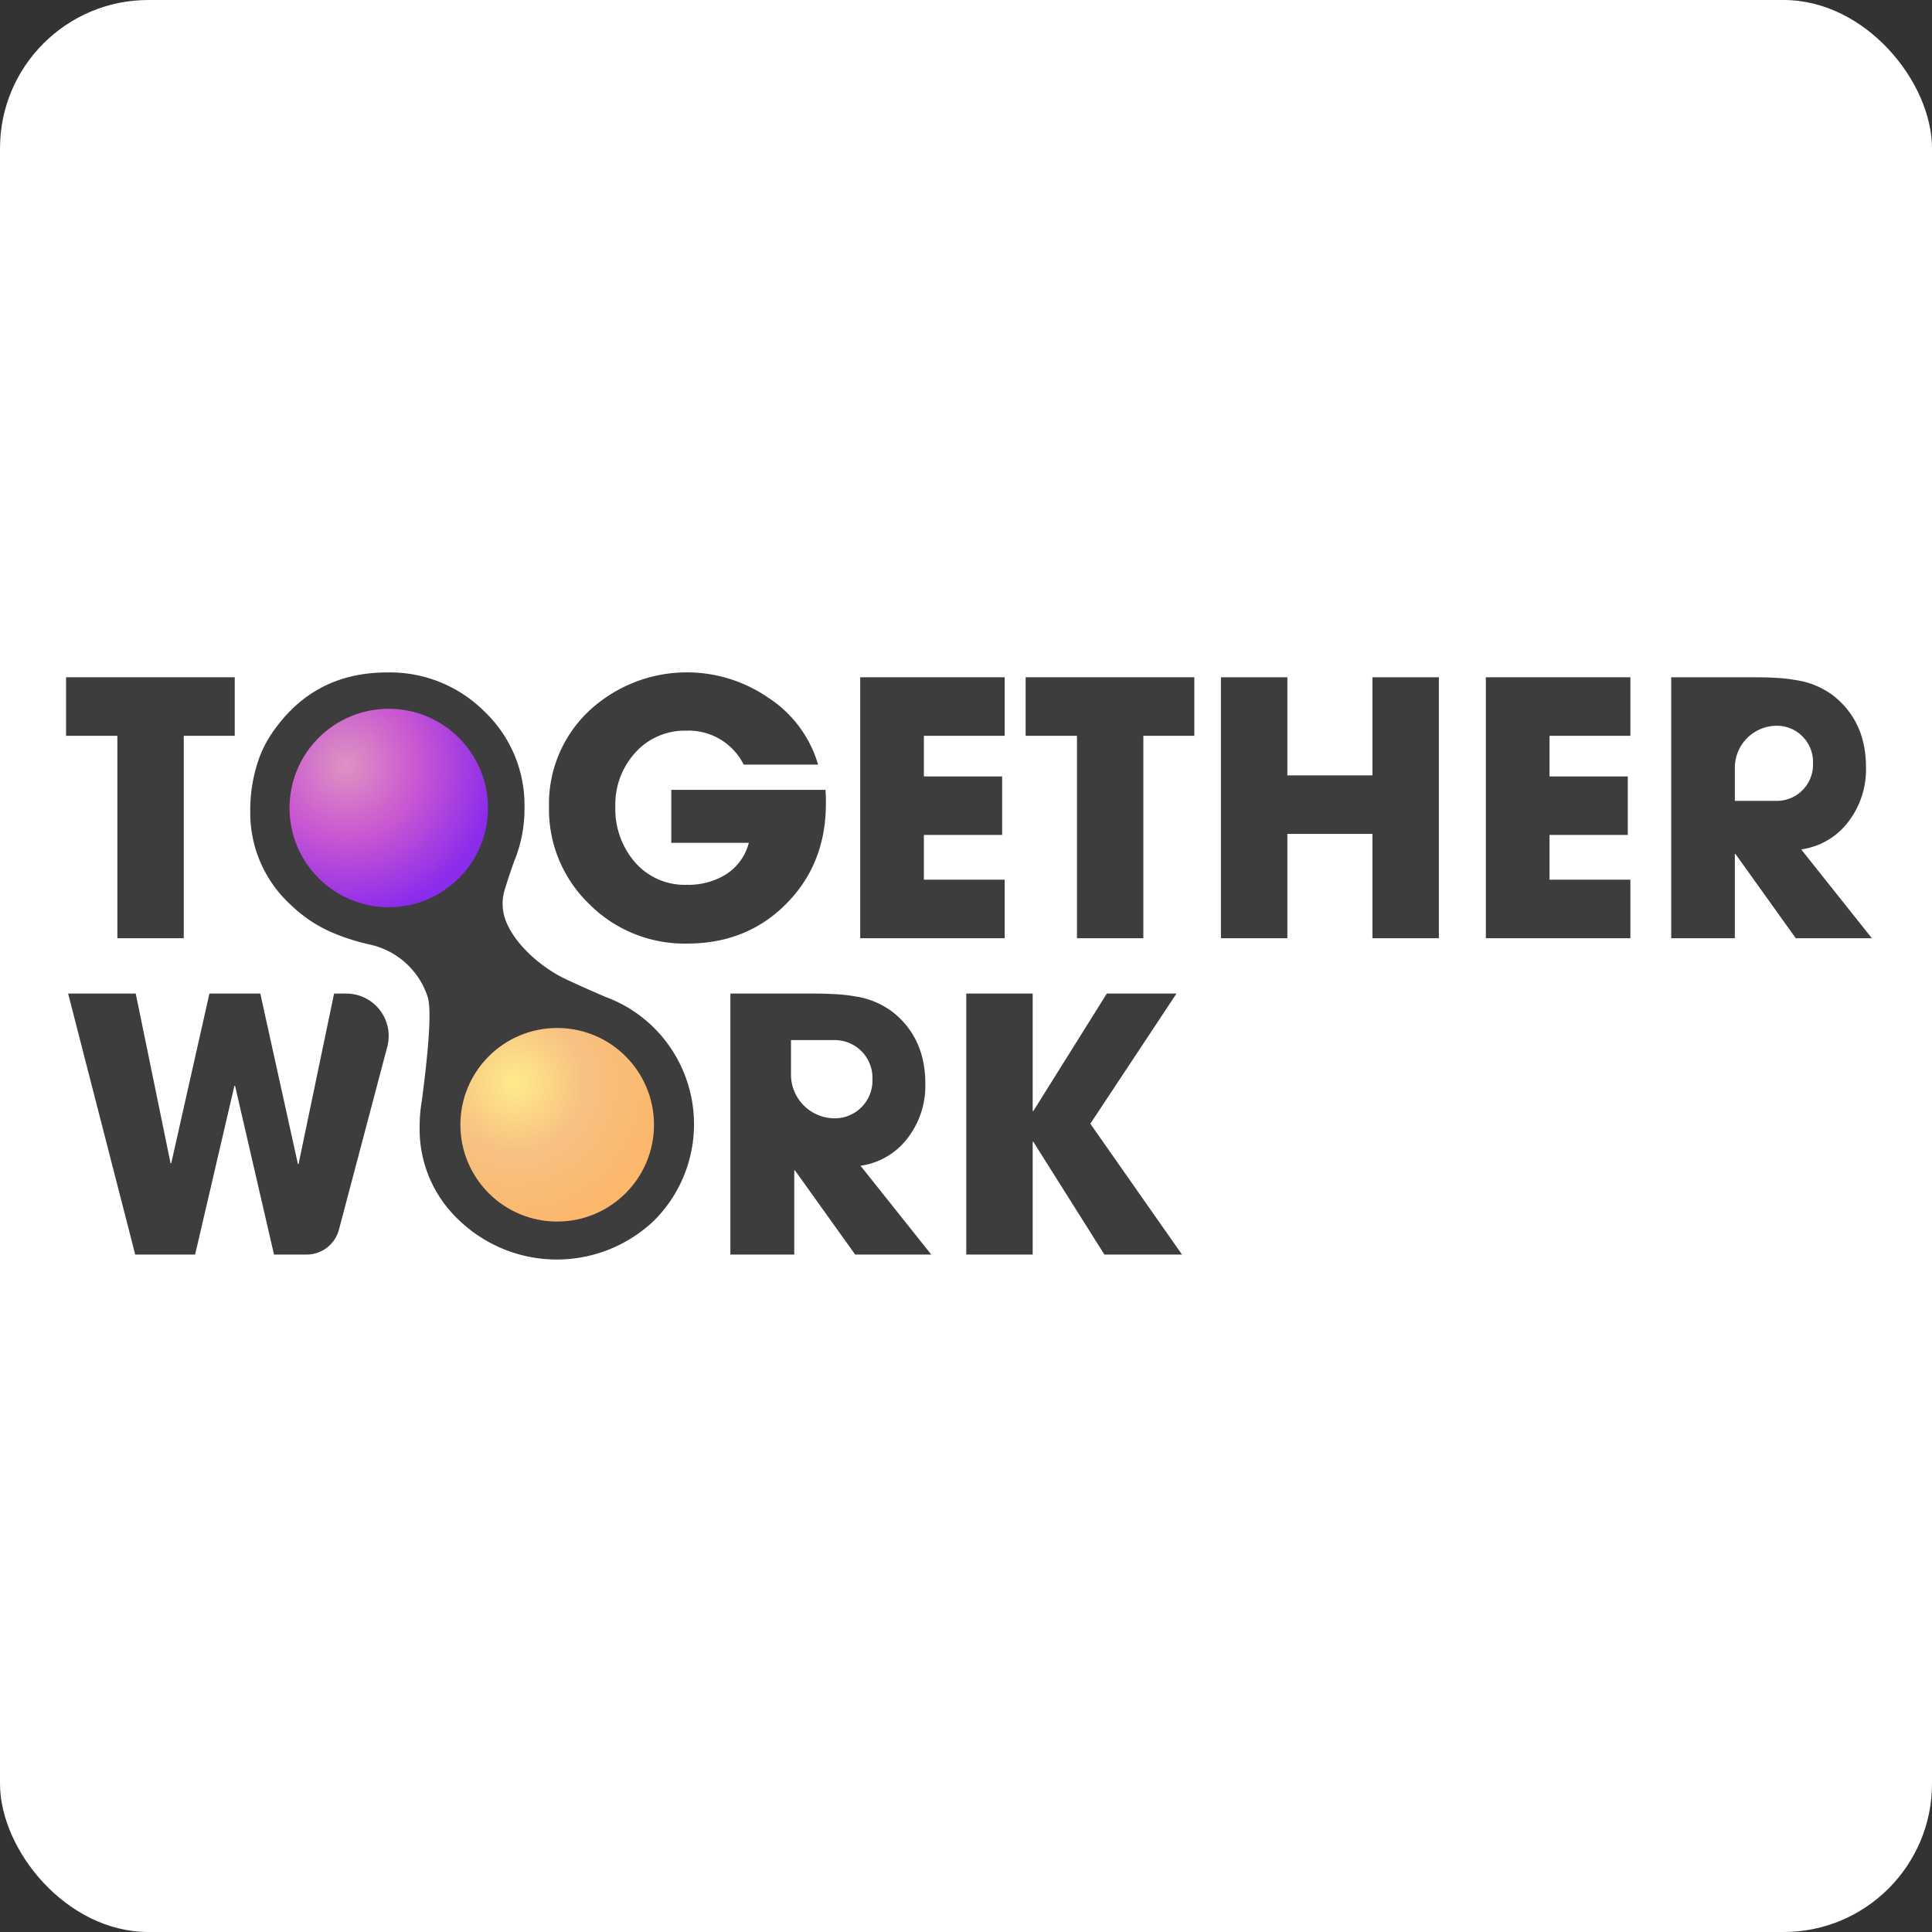
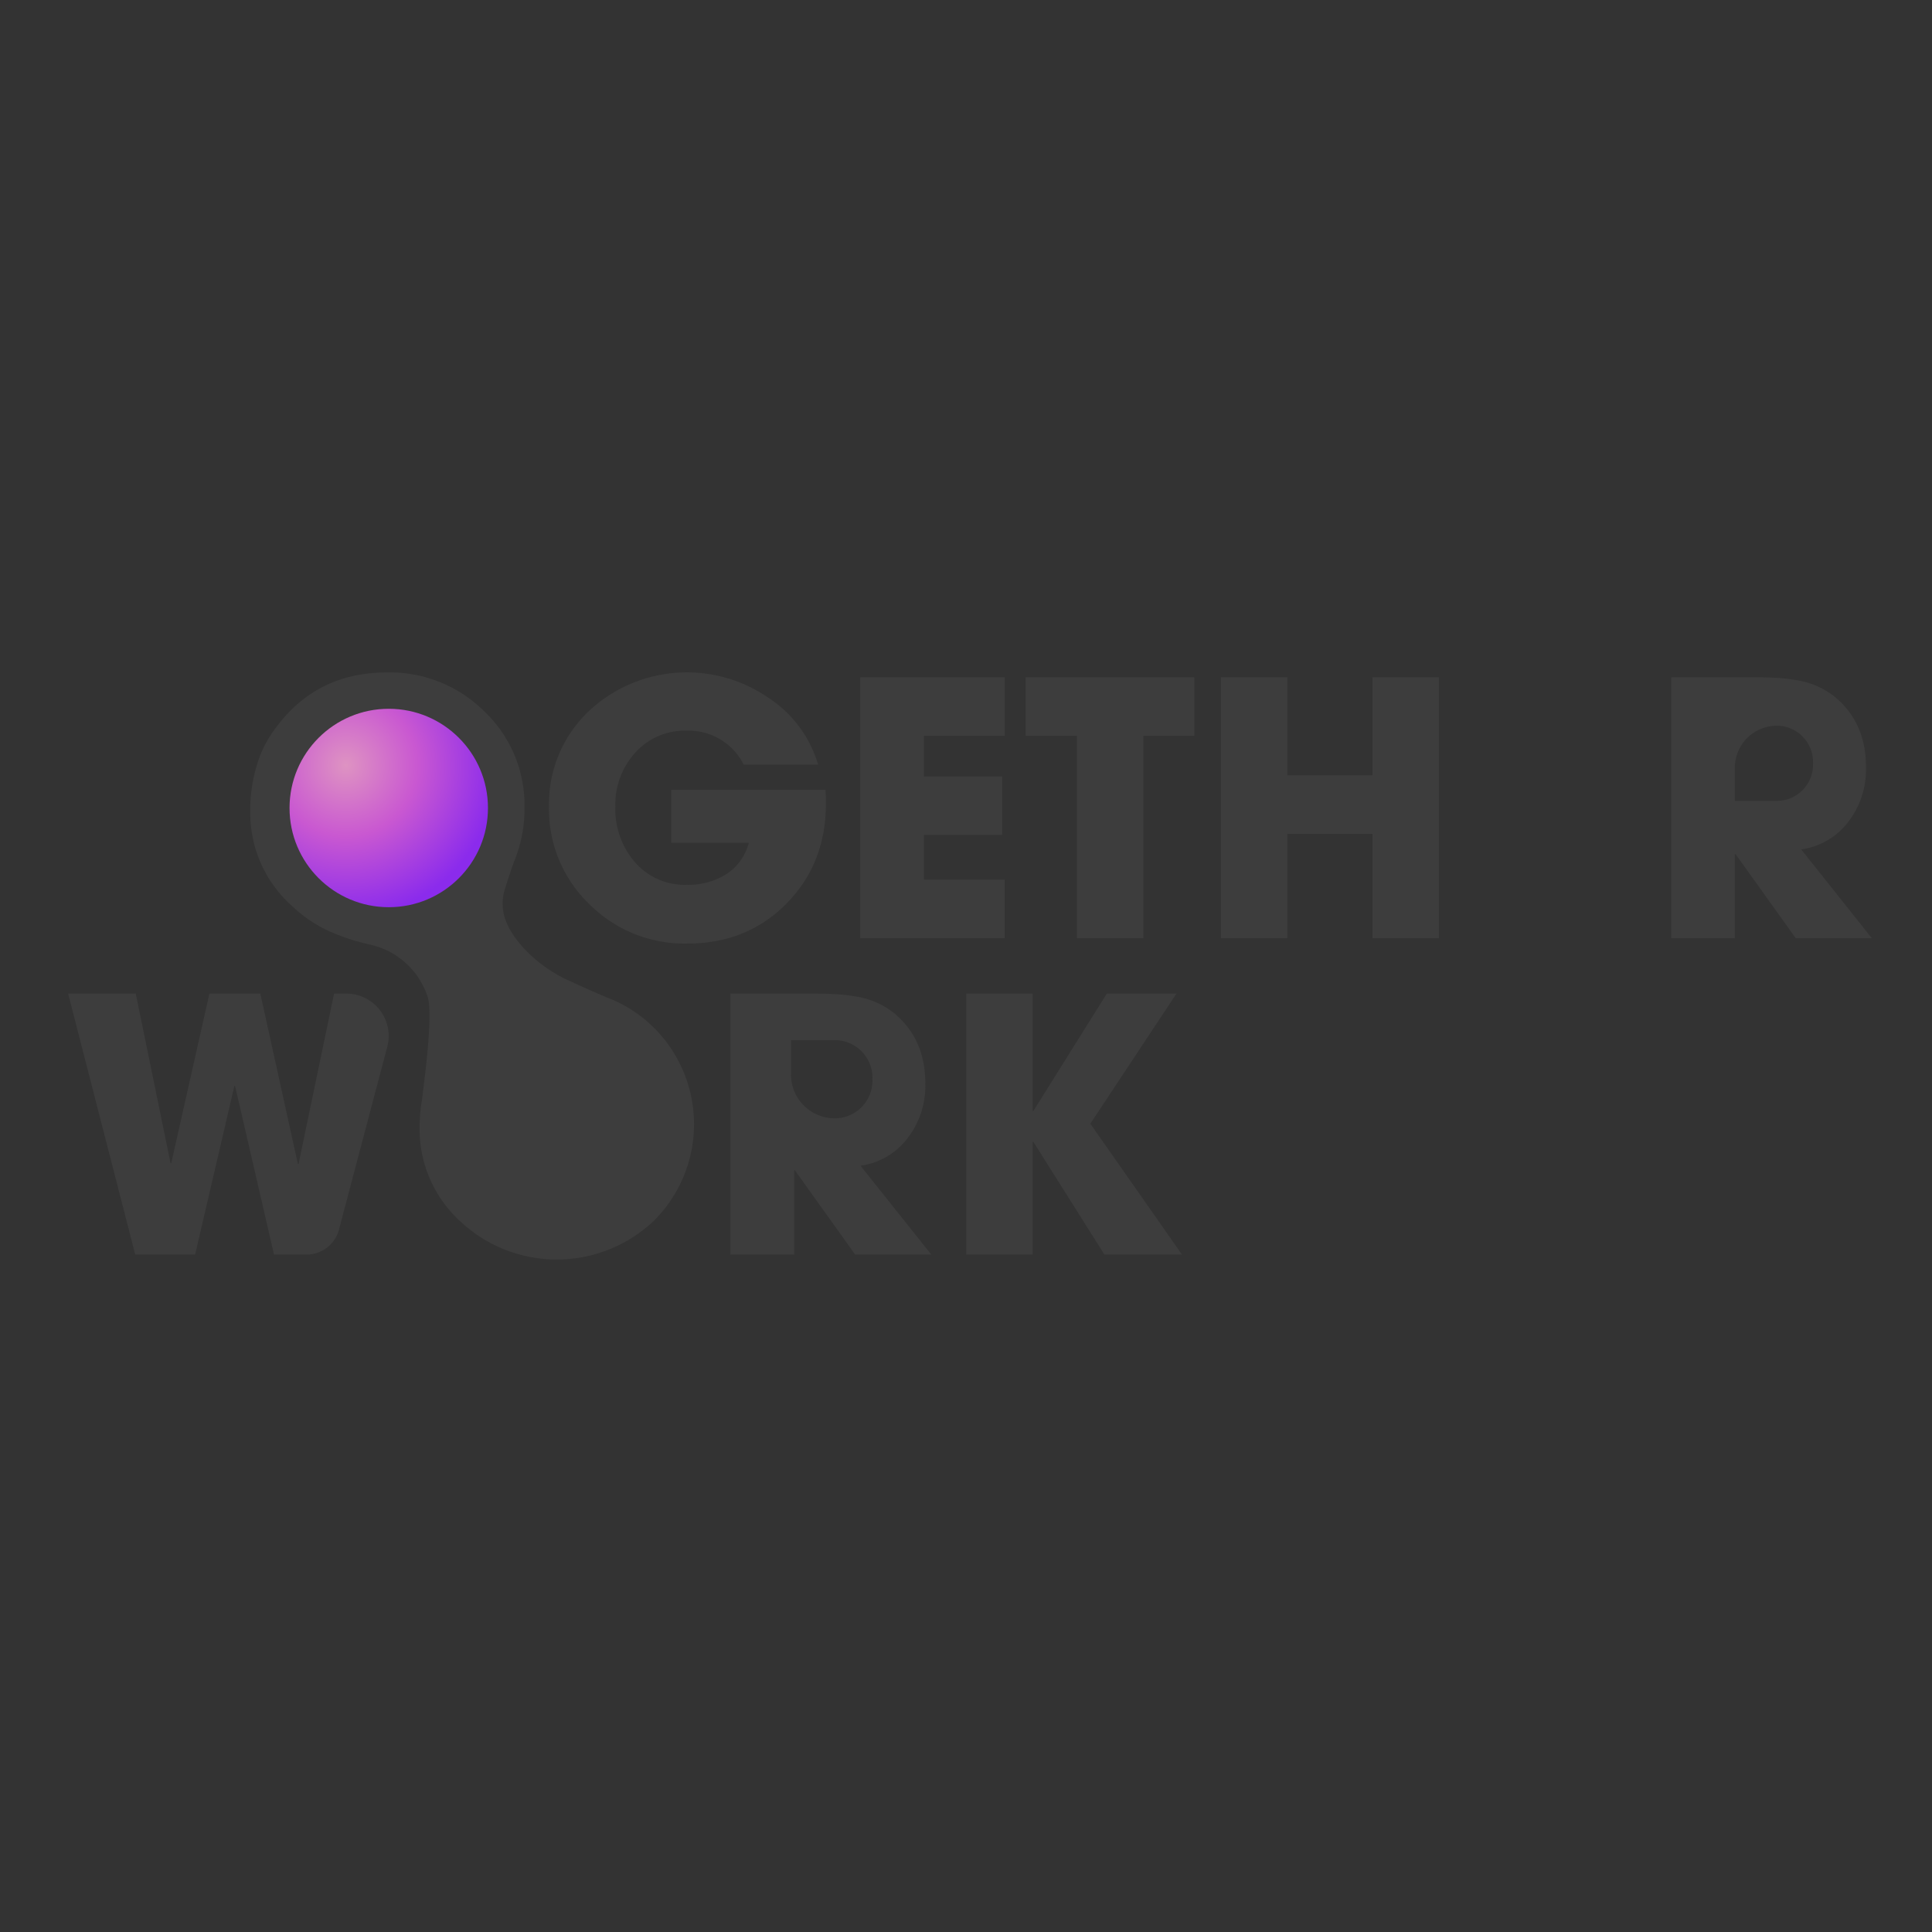
<svg xmlns="http://www.w3.org/2000/svg" id="Layer_1" data-name="Layer 1" viewBox="0 0 455.48 455.48">
  <rect x="0" y="0" width="455.48" height="455.48" fill="#333333" stroke="none" />
  <defs>
    <style>.cls-1{fill:#fff;}.cls-2{fill:#3d3d3d;}.cls-3{fill:url(#radial-gradient);}.cls-4{fill:url(#radial-gradient-2);}</style>
    <radialGradient id="radial-gradient" cx="81.54" cy="180.42" r="35.68" gradientUnits="userSpaceOnUse">
      <stop offset="0" stop-color="#de93c2" />
      <stop offset="0.47" stop-color="#c958d1" />
      <stop offset="1" stop-color="#8b2bec" />
    </radialGradient>
    <radialGradient id="radial-gradient-2" cx="121.49" cy="255.34" r="34.82" gradientUnits="userSpaceOnUse">
      <stop offset="0" stop-color="#ffeb8b" />
      <stop offset="0.47" stop-color="#f7c182" />
      <stop offset="1" stop-color="#fcb76b" />
    </radialGradient>
  </defs>
-   <rect class="cls-1" width="455.48" height="455.48" rx="34.98" />
-   <path class="cls-2" d="M43.32,173.47v47.72H27.67V173.47H15.57v-13.8H55.34v13.8Z" />
  <path class="cls-2" d="M194.71,189.46q0,14.16-9.31,23.58T162,222.45a31.7,31.7,0,0,1-23.06-9.29,31,31,0,0,1-9.51-23,30.06,30.06,0,0,1,9.67-22.77,33.81,33.81,0,0,1,42-2.92,28.24,28.24,0,0,1,11.77,15.79H175.33a14.51,14.51,0,0,0-13.51-8,15.64,15.64,0,0,0-12.14,5.28,18.11,18.11,0,0,0-4.61,12.58,19.16,19.16,0,0,0,4.49,13,15.52,15.52,0,0,0,12.34,5.48,16.9,16.9,0,0,0,9.14-2.39,12.51,12.51,0,0,0,5.5-7.51H158.26V186.21h36.37c0,.49.05,1,.08,1.62Z" />
  <path class="cls-2" d="M202.8,221.19V159.67h34.06v13.8H217.81v9.58h18.45v13.79H217.81v10.55h19.05v13.8Z" />
  <path class="cls-2" d="M269.55,173.47v47.72H253.9V173.47H241.8v-13.8h39.77v13.8Z" />
  <path class="cls-2" d="M323.56,221.19V196.6H303.5v24.59H287.84V159.67H303.5V182.8h20.06V159.67h15.66v61.52Z" />
-   <path class="cls-2" d="M350.3,221.19V159.67h34.07v13.8H365.31v9.58h18.45v13.79H365.31v10.55h19.06v13.8Z" />
  <path class="cls-2" d="M72.28,295.77H64.6L55.42,256h-.16L46,295.77H31.88L16.06,234.24H32l8.21,40h.16l9-40h12l8.86,40.18h.16l8.37-40.18h2.92a10,10,0,0,1,9.63,12.52l-11.4,43.13A7.9,7.9,0,0,1,72.28,295.77Z" />
  <path class="cls-2" d="M260.37,295.77l-16.75-26.58h-.16v26.58H227.8V234.24h15.66v27.68h.16l17.32-27.68h16.42l-20.31,30.68,21.61,30.85Z" />
  <path class="cls-2" d="M202.87,274.83a16.86,16.86,0,0,0,11.28-6.74,20.21,20.21,0,0,0,4-12.62q0-10.71-7.59-16.8a19.29,19.29,0,0,0-9.05-3.78,36.05,36.05,0,0,0-4.95-.52c-1.24-.09-2.89-.13-5-.13H172.19v61.53h15.06V275.92h.16l14.2,19.85h17.94Zm-6.07-11.18h0a10.32,10.32,0,0,1-10.32-10.32v-8.12H196.8a8.89,8.89,0,0,1,8.89,8.89v.66A8.89,8.89,0,0,1,196.8,263.65Z" />
  <path class="cls-2" d="M424.64,200.25a16.81,16.81,0,0,0,11.28-6.73,20.24,20.24,0,0,0,4-12.63q0-10.71-7.59-16.8a19.28,19.28,0,0,0-9.05-3.77,36,36,0,0,0-4.95-.53q-1.86-.12-5-.12H394v61.52H409V201.35h.16l14.2,19.84h17.94Zm-5.72-11.44H409V181a9.9,9.9,0,0,1,9.9-9.9h0a8.53,8.53,0,0,1,8.53,8.53v.63A8.53,8.53,0,0,1,418.92,188.81Z" />
  <path class="cls-2" d="M154.15,242.28a31.59,31.59,0,0,0-11.27-7.2c-1.88-.8-4.95-2.13-9.2-4.1-5.57-2.57-12-7.86-14.39-13.78a11.26,11.26,0,0,1-.23-7.66c1-3.24,1.71-5.22,2.11-6.36a32.21,32.21,0,0,0,2.48-12.75,30.45,30.45,0,0,0-9.47-22.72,31.52,31.52,0,0,0-22.9-9.18q-16.38,0-25.93,12.62a28.5,28.5,0,0,0-4,6.9A36.19,36.19,0,0,0,59,191.2a29.36,29.36,0,0,0,9.63,22.2,32.58,32.58,0,0,0,9.11,6.2h0l.24.1c.8.36,1.63.68,2.46,1s1.6.56,2.59.88c1.39.44,2.81.8,4.23,1.12A18.49,18.49,0,0,1,100.82,235c1.25,3.93-.51,17.85-1.36,24.44-.18,1.06-.32,2.14-.41,3.23v0h0c-.08,1-.12,2.06-.12,3.11a29.36,29.36,0,0,0,9.63,22.2,33.25,33.25,0,0,0,45.59-.17,32.1,32.1,0,0,0,0-45.53Z" />
  <circle class="cls-3" cx="91.65" cy="190.49" r="23.39" />
-   <circle class="cls-4" cx="131.36" cy="265.17" r="22.82" />
</svg>